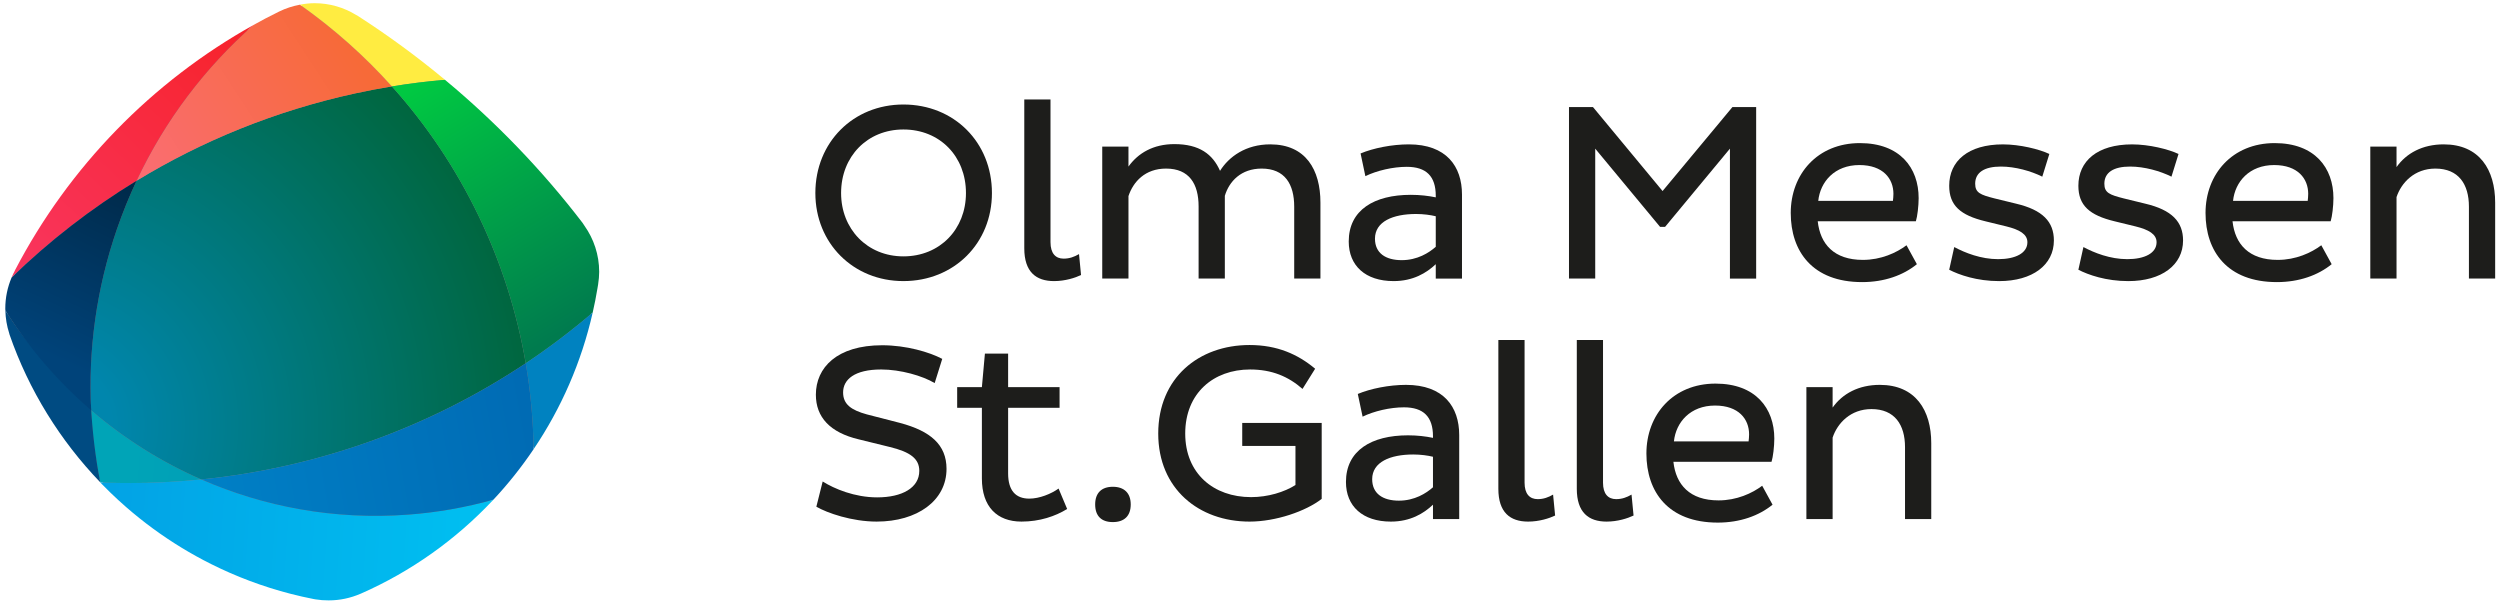
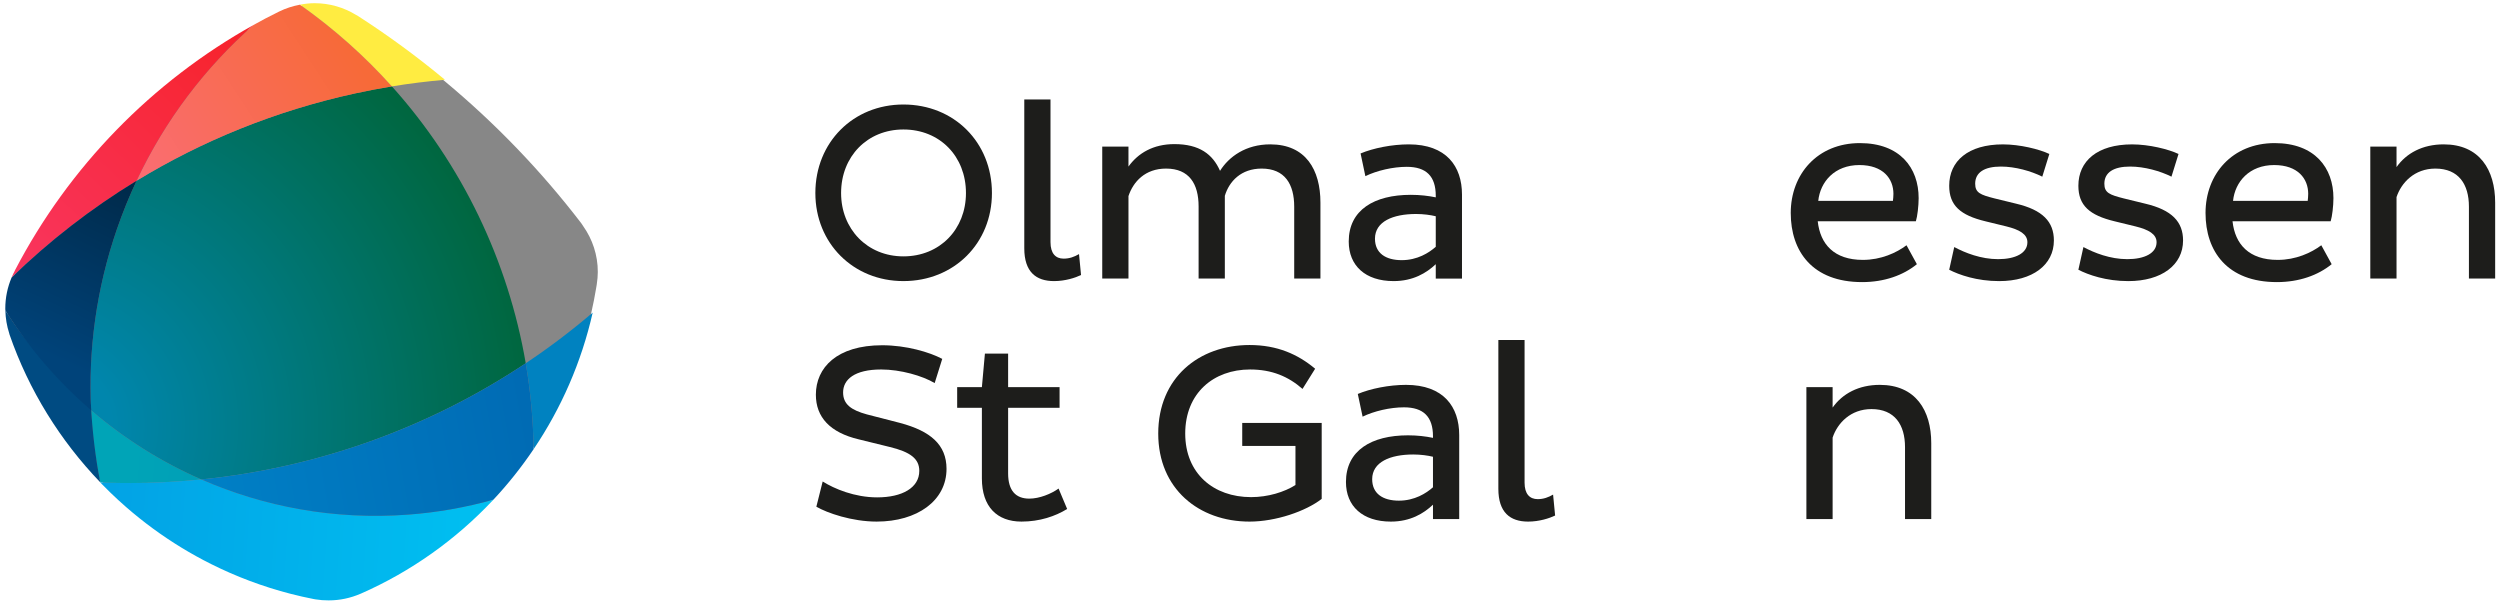
<svg xmlns="http://www.w3.org/2000/svg" xmlns:ns1="http://www.serif.com/" width="100%" height="100%" viewBox="0 0 1267 305" version="1.1" xml:space="preserve" style="fill-rule:evenodd;clip-rule:evenodd;stroke-linejoin:round;stroke-miterlimit:2;">
  <g id="Assets">
    <g id="breadcrumb_logo_big">
      <g id="logo">
        <g id="Ebene_1">
          <g id="Group">
            <path id="Shape" d="M295.597,114.656c-0.303,-0.51 -0.623,-1.016 -0.998,-1.503c-20.341,-26.558 -43.626,-50.741 -69.339,-72.097c-14.039,-11.661 -28.787,-22.49 -44.204,-32.381c-0.216,-0.14 -0.437,-0.221 -0.659,-0.343c-6.089,-3.697 -13.213,-5.869 -20.86,-5.869c-2.514,0 -4.948,0.298 -7.331,0.745c-3.684,0.691 -7.214,1.828 -10.478,3.44c-5.074,2.465 -8.897,4.528 -12.974,6.803c-51.115,28.498 -93.016,71.488 -120.119,123.469c-0.064,0.122 -0.1,0.249 -0.163,0.37c-0.605,1.12 -1.138,2.28 -1.639,3.458c-2.027,4.808 -3.169,10.085 -3.169,15.629c0,0.311 0.032,0.614 0.037,0.925c0.094,3.991 0.749,7.837 1.918,11.457c0.068,0.235 0.104,0.47 0.181,0.704c9.746,28.124 25.564,53.49 45.752,74.495c0.325,0.343 0.627,0.699 0.957,1.038c1.354,1.39 2.731,2.763 4.126,4.112c2.582,2.501 5.232,4.939 7.945,7.304c4.388,3.824 8.938,7.463 13.642,10.902c9.159,6.7 18.896,12.654 29.126,17.773c12.667,6.343 26.088,11.403 40.095,15.014c3.846,0.994 7.738,1.874 11.665,2.646c0.294,0.058 0.641,0.126 0.926,0.162c2.175,0.366 4.32,0.51 6.595,0.51c5.692,0 11.1,-1.196 16.012,-3.327c0.054,-0.022 0.113,-0.027 0.167,-0.054c25.316,-11.123 47.932,-27.239 66.608,-47.106c0.076,-0.081 0.153,-0.172 0.23,-0.253c7.417,-7.918 14.184,-16.441 20.273,-25.46c13.891,-20.581 24.116,-43.82 29.772,-68.811c0.912,-4.04 1.742,-8.112 2.411,-12.238c0.081,-0.393 0.13,-0.799 0.203,-1.201c0.045,-0.289 0.099,-0.573 0.144,-0.862c0.009,-0.068 0.009,-0.131 0.018,-0.199c0.298,-1.977 0.501,-3.981 0.501,-6.044c0.018,-8.645 -2.735,-16.64 -7.371,-23.208Z" style="fill:#878787;" />
            <g id="Shape1" ns1:id="Shape">
              <path d="M102.012,242.978l-0.018,-0.009c-20.323,-8.884 -39.13,-20.707 -55.801,-35.04c0.623,12.342 2.19,24.553 4.645,36.539c0.65,0.04 23.483,1.363 51.174,-1.49Z" style="fill:url(#_Linear1);" />
              <path d="M51.8,245.52c1.363,1.399 2.745,2.776 4.148,4.135c2.601,2.519 5.264,4.965 7.991,7.344c4.41,3.846 8.988,7.503 13.718,10.965c9.21,6.736 19.001,12.726 29.289,17.872c12.739,6.379 26.237,11.467 40.317,15.101c3.868,0.997 7.778,1.886 11.732,2.658c0.294,0.059 0.646,0.127 0.93,0.163c2.185,0.366 4.343,0.515 6.636,0.515c5.724,-0 11.164,-1.201 16.103,-3.345c0.054,-0.023 0.112,-0.028 0.167,-0.055c25.455,-11.181 48.198,-27.392 66.982,-47.372l0.23,-0.258c-13.926,3.887 -28.421,6.492 -43.395,7.589c-37.112,2.717 -72.734,-3.923 -104.618,-17.849l-0.023,-0.009c-27.69,2.857 -50.523,1.53 -51.178,1.489l0,0.009c0.334,0.348 0.641,0.709 0.971,1.048Z" style="fill:url(#_Linear2);" />
            </g>
            <path id="Shape2" ns1:id="Shape" d="M198.621,43.782c-6.193,1.016 -12.396,2.199 -18.598,3.548c-40.272,8.776 -77.478,23.98 -110.807,44.281c-3.693,7.859 -7.015,15.985 -9.913,24.377c-10.523,30.471 -14.649,61.601 -13.114,91.941c16.675,14.333 35.491,26.165 55.818,35.045c58.555,-5.896 115.163,-26.034 164.437,-58.871c-8.894,-51.832 -32.241,-100.686 -67.823,-140.321Z" style="fill:url(#_Radial3);" />
            <path id="Shape3" ns1:id="Shape" d="M2.716,157.329c0.095,4.013 0.754,7.878 1.932,11.521c0.068,0.234 0.104,0.474 0.186,0.708c9.8,28.282 25.704,53.788 46.009,74.91c-2.451,-11.963 -4.144,-26.905 -4.767,-39.229c-16.888,-14.509 -31.451,-28.869 -43.36,-47.91Z" style="fill:#004b82;" />
            <path id="Shape4" ns1:id="Shape" d="M69.22,91.611c33.329,-20.296 70.536,-35.505 110.807,-44.281c6.203,-1.349 12.405,-2.532 18.599,-3.548c-13.741,-15.303 -29.32,-29.216 -46.583,-41.409c-3.706,0.695 -7.254,1.837 -10.536,3.458c-5.106,2.478 -8.947,4.555 -13.046,6.839c-24.395,21.501 -44.754,48.104 -59.241,78.941Z" style="fill:url(#_Linear4);" />
            <path id="Shape5" ns1:id="Shape" d="M198.621,43.782c8.984,-1.476 17.945,-2.564 26.883,-3.354c-14.116,-11.723 -28.95,-22.616 -44.452,-32.561c-0.217,-0.14 -0.442,-0.221 -0.664,-0.348c-6.126,-3.72 -13.29,-5.9 -20.977,-5.9c-2.528,0 -4.975,0.303 -7.372,0.749c17.262,12.202 32.846,26.111 46.582,41.414Z" style="fill:#ffec41;" />
-             <path id="Shape6" ns1:id="Shape" d="M266.448,184.099c11.751,-7.833 23.077,-16.401 33.92,-25.655c0.921,-4.063 1.752,-8.157 2.424,-12.306c0.082,-0.397 0.131,-0.803 0.203,-1.205c0.046,-0.289 0.104,-0.578 0.145,-0.867c0.009,-0.067 0.009,-0.131 0.018,-0.198c0.298,-1.987 0.506,-4.004 0.506,-6.077c-0,-8.698 -2.768,-16.738 -7.431,-23.338c-0.302,-0.515 -0.627,-1.02 -1.002,-1.512c-20.459,-26.707 -43.87,-51.025 -69.727,-72.499c-8.938,0.79 -17.899,1.878 -26.883,3.354c35.582,39.621 58.929,88.475 67.827,140.303Z" style="fill:url(#_Linear5);" />
            <path id="Shape7" ns1:id="Shape" d="M270.434,227.639c13.967,-20.694 24.251,-44.069 29.934,-69.195c-10.843,9.254 -22.169,17.822 -33.92,25.655c2.46,14.332 3.783,28.891 3.986,43.54Z" style="fill:#0082c0;" />
            <path id="Shape8" ns1:id="Shape" d="M128.461,12.674c-51.399,28.657 -93.535,71.89 -120.792,124.16c-0.064,0.127 -0.104,0.249 -0.163,0.371c-0.605,1.124 -1.147,2.288 -1.648,3.476c19.069,-18.518 40.276,-35.017 63.353,-49.075c14.496,-30.832 34.855,-57.435 59.25,-78.932Z" style="fill:url(#_Linear6);" />
            <path id="Shape9" ns1:id="Shape" d="M102.012,242.974c31.889,13.935 67.52,20.58 104.64,17.858c14.974,-1.097 29.469,-3.706 43.396,-7.589c7.457,-7.958 14.265,-16.531 20.386,-25.604c-0.203,-14.654 -1.526,-29.212 -3.986,-43.54c-49.269,32.841 -105.877,52.979 -164.436,58.875Z" style="fill:url(#_Linear7);" />
            <path id="Shape10" ns1:id="Shape" d="M2.716,157.329c11.909,19.037 26.598,36.087 43.477,50.596c-1.535,-30.336 2.591,-61.466 13.114,-91.942c2.898,-8.392 6.221,-16.518 9.913,-24.377c-23.077,14.053 -44.284,30.557 -63.353,49.075c-2.04,4.834 -3.187,10.139 -3.187,15.718c-0.004,0.316 0.027,0.619 0.036,0.93Z" style="fill:url(#_Linear8);" />
          </g>
        </g>
        <g id="schrift">
          <g id="Group1" ns1:id="Group">
            <path id="Shape11" ns1:id="Shape" d="M457.843,52.964c25.695,0 44.872,19.177 44.872,44.872c-0,25.442 -19.177,44.619 -44.872,44.619c-25.442,-0 -44.619,-19.177 -44.619,-44.619c0,-25.695 19.177,-44.872 44.619,-44.872Zm0,76.964c18.536,-0 31.704,-13.809 31.704,-32.088c-0,-18.535 -13.168,-32.218 -31.704,-32.218c-18.282,0 -31.577,13.678 -31.577,32.218c0,18.283 13.295,32.088 31.577,32.088Z" style="fill:#1d1d1b;" />
            <path id="Shape12" ns1:id="Shape" d="M532.396,50.409l0,72.359c0,5.625 2.555,8.311 6.65,8.311c2.938,-0 5.367,-0.894 7.8,-2.302l1.025,10.613c-2.939,1.408 -8.053,3.069 -13.678,3.069c-9.078,0 -15.087,-4.604 -15.087,-16.621l0,-75.429l13.29,0Z" style="fill:#1d1d1b;" />
            <path id="Shape13" ns1:id="Shape" d="M571.905,74.312l-0,10.103c4.857,-6.776 12.527,-11.38 23.266,-11.38c12.658,-0 19.434,5.114 23.14,13.551c4.474,-7.159 13.042,-13.425 25.443,-13.425c18.025,-0 25.442,12.911 25.442,29.532l0,38.48l-13.294,-0l-0,-36.435c-0,-11.38 -4.731,-19.303 -16.491,-19.303c-10.482,0 -16.491,6.519 -18.666,13.809l-0,41.933l-13.295,0l0,-36.565c0,-11.381 -4.731,-19.177 -16.49,-19.177c-10.613,0 -16.622,6.65 -19.051,13.936l0,41.806l-13.294,0l-0,-66.865l13.29,0Z" style="fill:#1d1d1b;" />
            <path id="Shape14" ns1:id="Shape" d="M689.542,77.77c6.392,-2.686 15.854,-4.605 24.417,-4.605c19.051,0 26.978,11.124 26.978,25.443l-0,42.574l-13.295,-0l0,-7.286c-4.731,4.473 -11.507,8.563 -21.348,8.563c-14.319,0 -22.756,-7.8 -22.756,-20.07c-0,-15.981 12.911,-23.65 31.451,-23.65c4.731,-0 8.947,0.51 12.658,1.277l-0,-0.767c-0,-9.972 -4.858,-14.703 -14.703,-14.703c-7.034,-0 -15.213,1.918 -20.969,4.731l-2.433,-11.507Zm20.842,54.076c7.927,0 13.809,-3.706 17.258,-6.776l0,-15.47c-2.555,-0.641 -6.266,-1.151 -9.972,-1.151c-11.76,-0 -20.838,3.837 -20.838,12.527c0,7.29 5.368,10.87 13.552,10.87Z" style="fill:#1d1d1b;" />
-             <path id="Shape15" ns1:id="Shape" d="M876.725,75.337l-32.854,39.63l-2.556,0l-32.854,-39.63l-0,65.84l-13.295,0l0,-86.931l12.144,0l35.283,42.574l35.414,-42.574l12.017,0l0,86.936l-13.294,-0l-0,-65.845l-0.005,-0Z" style="fill:#1d1d1b;" />
            <path id="Shape16" ns1:id="Shape" d="M971.475,133.891c-6.902,5.625 -16.491,9.078 -27.745,9.078c-25.185,0 -36.181,-15.596 -36.181,-35.03c-0,-19.687 13.551,-35.415 35.03,-35.415c20.328,0 29.79,12.527 29.79,27.871c-0,3.964 -0.641,9.331 -1.409,11.76l-49.733,0c1.277,11.633 8.31,19.56 22.882,19.56c9.205,0 17.006,-3.58 22.116,-7.417l5.25,9.593Zm-11.886,-35.667c-0,-7.67 -5.241,-14.576 -17.258,-14.576c-12.527,-0 -19.818,8.437 -20.838,18.151l37.843,0c0.122,-1.02 0.253,-2.424 0.253,-3.575Z" style="fill:#1d1d1b;" />
            <path id="Shape17" ns1:id="Shape" d="M1035.03,89.53c-5.625,-2.813 -13.678,-5.115 -20.969,-5.115c-8.31,-0 -13.041,2.939 -13.041,8.694c-0,4.605 2.686,5.625 9.714,7.417l10.997,2.686c13.552,3.196 19.177,9.205 19.177,18.667c-0,12.4 -10.866,20.585 -27.745,20.585c-11.38,-0 -20.328,-3.196 -25.311,-5.751l2.555,-11.507c5.498,2.939 13.551,6.135 22.246,6.135c8.821,-0 14.829,-3.07 14.829,-8.564c0,-4.09 -3.963,-6.392 -10.739,-8.053l-10.482,-2.555c-12.785,-3.07 -18.409,-8.054 -18.409,-18.026c-0,-12.527 9.588,-20.969 27.23,-20.969c8.563,0 18.409,2.429 23.523,4.858l-3.575,11.498Z" style="fill:#1d1d1b;" />
            <path id="Shape18" ns1:id="Shape" d="M1100.5,89.53c-5.625,-2.813 -13.678,-5.115 -20.968,-5.115c-8.311,-0 -13.042,2.939 -13.042,8.694c-0,4.605 2.686,5.625 9.715,7.417l10.996,2.686c13.552,3.196 19.177,9.205 19.177,18.667c-0,12.4 -10.866,20.585 -27.745,20.585c-11.38,-0 -20.327,-3.196 -25.311,-5.751l2.555,-11.507c5.498,2.939 13.552,6.135 22.246,6.135c8.821,-0 14.829,-3.07 14.829,-8.564c0,-4.09 -3.963,-6.392 -10.739,-8.053l-10.482,-2.555c-12.784,-3.07 -18.409,-8.054 -18.409,-18.026c-0,-12.527 9.588,-20.969 27.23,-20.969c8.563,0 18.409,2.429 23.524,4.858l-3.576,11.498Z" style="fill:#1d1d1b;" />
            <path id="Shape19" ns1:id="Shape" d="M1181.69,133.891c-6.902,5.625 -16.491,9.078 -27.745,9.078c-25.185,0 -36.181,-15.596 -36.181,-35.03c-0,-19.687 13.551,-35.415 35.03,-35.415c20.328,0 29.79,12.527 29.79,27.871c-0,3.964 -0.641,9.331 -1.409,11.76l-49.733,0c1.277,11.633 8.311,19.56 22.883,19.56c9.204,0 17.005,-3.58 22.115,-7.417l5.25,9.593Zm-11.891,-35.667c0,-7.67 -5.241,-14.576 -17.257,-14.576c-12.528,-0 -19.818,8.437 -20.838,18.151l37.843,0c0.126,-1.02 0.252,-2.424 0.252,-3.575Z" style="fill:#1d1d1b;" />
            <path id="Shape20" ns1:id="Shape" d="M1214.56,74.312l0,10.36c4.984,-7.033 13.168,-11.507 23.908,-11.507c18.152,0 26.079,12.911 26.079,29.533l-0,38.479l-13.295,0l0,-36.434c0,-11.381 -5.241,-19.303 -17.005,-19.303c-10.613,-0 -17.258,7.159 -19.687,14.445l0,41.292l-13.294,0l-0,-66.865l13.294,0Z" style="fill:#1d1d1b;" />
            <path id="Shape21" ns1:id="Shape" d="M416.935,244.016c5.882,3.707 16.238,8.054 27.614,8.054c12.658,-0 21.348,-4.858 21.348,-13.426c-0,-6.134 -4.474,-9.588 -15.087,-12.143l-15.597,-3.837c-14.576,-3.453 -21.731,-11.25 -21.731,-22.63c-0,-13.678 10.613,-25.059 33.622,-25.059c12.143,0 23.907,3.454 30.426,6.903l-3.837,12.274c-6.135,-3.706 -17.389,-6.902 -27.104,-6.902c-13.552,-0 -19.303,5.114 -19.303,11.633c0,6.008 4.09,8.947 12.017,11.123l16.875,4.347c15.339,4.09 23.523,10.997 23.523,23.267c0,16.106 -14.829,26.719 -35.414,26.719c-12.527,0 -25.059,-4.347 -30.557,-7.543l3.205,-12.78Z" style="fill:#1d1d1b;" />
            <path id="Shape22" ns1:id="Shape" d="M510.913,179.192l-0,17.009l26.079,0l-0,10.482l-26.079,0l-0,33.239c-0,8.694 3.837,12.784 10.739,12.784c5.115,0 11.123,-2.428 14.83,-5.114l4.347,10.355c-6.009,3.707 -13.936,6.392 -23.14,6.392c-12.401,0 -20.071,-7.543 -20.071,-21.862l0,-35.798l-12.527,-0l0,-10.482l12.527,-0l1.535,-17.005l11.76,-0Z" style="fill:#1d1d1b;" />
-             <path id="Shape23" ns1:id="Shape" d="M563.978,246.698c5.751,-0 9.078,3.196 9.078,8.947c0,5.882 -3.322,8.947 -9.078,8.947c-5.756,0 -8.947,-3.069 -8.947,-8.947c-0,-5.751 3.196,-8.947 8.947,-8.947Z" style="fill:#1d1d1b;" />
            <path id="Shape24" ns1:id="Shape" d="M669.837,252.837c-8.053,6.266 -23.266,11.507 -36.565,11.507c-25.695,0 -46.28,-16.621 -46.28,-44.619c-0,-28.255 20.585,-44.872 46.28,-44.872c14.062,0 24.548,4.731 33.238,12.017l-6.392,10.23c-7.16,-6.266 -15.47,-9.846 -26.594,-9.846c-18.409,0 -32.854,11.891 -32.854,32.471c-0,20.328 14.445,32.218 33.369,32.218c8.564,0 16.874,-2.555 22.499,-6.135l0,-19.817l-26.977,-0l-0,-11.633l40.272,-0l-0,38.479l0.004,0Z" style="fill:#1d1d1b;" />
            <path id="Shape25" ns1:id="Shape" d="M688.133,199.655c6.393,-2.686 15.854,-4.605 24.418,-4.605c19.05,0 26.977,11.123 26.977,25.443l0,42.573l-13.294,0l-0,-7.286c-4.731,4.474 -11.507,8.564 -21.348,8.564c-14.319,0 -22.757,-7.801 -22.757,-20.07c0,-15.981 12.911,-23.651 31.451,-23.651c4.731,0 8.947,0.511 12.658,1.278l0,-0.767c0,-9.972 -4.857,-14.703 -14.703,-14.703c-7.033,-0 -15.213,1.918 -20.968,4.731l-2.434,-11.507Zm20.838,54.076c7.927,0 13.809,-3.706 17.258,-6.776l0,-15.47c-2.555,-0.641 -6.266,-1.151 -9.972,-1.151c-11.76,-0 -20.838,3.837 -20.838,12.527c0,7.29 5.372,10.87 13.552,10.87Z" style="fill:#1d1d1b;" />
            <path id="Shape26" ns1:id="Shape" d="M772.654,172.294l-0,72.359c-0,5.625 2.555,8.311 6.649,8.311c2.939,-0 5.368,-0.894 7.801,-2.303l1.025,10.613c-2.939,1.409 -8.054,3.07 -13.679,3.07c-9.078,0 -15.086,-4.605 -15.086,-16.621l-0,-75.429l13.29,-0Z" style="fill:#1d1d1b;" />
-             <path id="Shape27" ns1:id="Shape" d="M812.411,172.294l-0,72.359c-0,5.625 2.555,8.311 6.649,8.311c2.939,-0 5.368,-0.894 7.801,-2.303l1.025,10.613c-2.939,1.409 -8.054,3.07 -13.679,3.07c-9.078,0 -15.086,-4.605 -15.086,-16.621l-0,-75.429l13.29,-0Z" style="fill:#1d1d1b;" />
-             <path id="Shape28" ns1:id="Shape" d="M898.326,255.776c-6.902,5.625 -16.491,9.078 -27.745,9.078c-25.185,0 -36.181,-15.597 -36.181,-35.03c-0,-19.687 13.551,-35.415 35.03,-35.415c20.328,0 29.79,12.527 29.79,27.871c-0,3.964 -0.641,9.331 -1.409,11.76l-49.733,-0c1.277,11.633 8.311,19.56 22.883,19.56c9.204,0 17.005,-3.58 22.115,-7.417l5.25,9.593Zm-11.886,-35.667c-0,-7.67 -5.241,-14.577 -17.258,-14.577c-12.527,0 -19.818,8.437 -20.838,18.152l37.843,0c0.122,-1.02 0.253,-2.424 0.253,-3.575Z" style="fill:#1d1d1b;" />
            <path id="Shape29" ns1:id="Shape" d="M928.77,196.197l0,10.36c4.984,-7.033 13.168,-11.507 23.908,-11.507c18.151,0 26.078,12.911 26.078,29.532l0,38.48l-13.294,-0l-0,-36.435c-0,-11.38 -5.241,-19.303 -17.005,-19.303c-10.613,0 -17.258,7.16 -19.687,14.446l0,41.292l-13.294,-0l-0,-66.865l13.294,-0Z" style="fill:#1d1d1b;" />
          </g>
        </g>
      </g>
    </g>
  </g>
  <defs>
    <linearGradient id="_Linear1" x1="0" y1="0" x2="1" y2="0" gradientUnits="userSpaceOnUse" gradientTransform="matrix(-160.367,-11.06,11.06,-160.367,227.464,238.541)">
      <stop offset="0" style="stop-color:#018fb5;stop-opacity:1" />
      <stop offset="1" style="stop-color:#00a4b7;stop-opacity:1" />
    </linearGradient>
    <linearGradient id="_Linear2" x1="0" y1="0" x2="1" y2="0" gradientUnits="userSpaceOnUse" gradientTransform="matrix(-198.884,-13.559,13.559,-198.884,248.125,281.439)">
      <stop offset="0" style="stop-color:#00c0f1;stop-opacity:1" />
      <stop offset="1" style="stop-color:#02a2e5;stop-opacity:1" />
    </linearGradient>
    <radialGradient id="_Radial3" cx="0" cy="0" r="1" gradientUnits="userSpaceOnUse" gradientTransform="matrix(252.915,0,0,252.915,26.357,215.012)">
      <stop offset="0" style="stop-color:#0086ad;stop-opacity:1" />
      <stop offset="0.12" style="stop-color:#0086ad;stop-opacity:1" />
      <stop offset="1" style="stop-color:#006539;stop-opacity:1" />
    </radialGradient>
    <linearGradient id="_Linear4" x1="0" y1="0" x2="1" y2="0" gradientUnits="userSpaceOnUse" gradientTransform="matrix(-100.599,65.984,-65.984,-100.599,174.579,20.991)">
      <stop offset="0" style="stop-color:#f76a38;stop-opacity:1" />
      <stop offset="1" style="stop-color:#fa6d71;stop-opacity:1" />
    </linearGradient>
    <linearGradient id="_Linear5" x1="0" y1="0" x2="1" y2="0" gradientUnits="userSpaceOnUse" gradientTransform="matrix(74.786,123.321,-123.321,74.786,215.864,41.204)">
      <stop offset="0" style="stop-color:#00c842;stop-opacity:1" />
      <stop offset="1" style="stop-color:#007b4e;stop-opacity:1" />
    </linearGradient>
    <linearGradient id="_Linear6" x1="0" y1="0" x2="1" y2="0" gradientUnits="userSpaceOnUse" gradientTransform="matrix(-114.12,120.07,-120.07,-114.12,122.849,16.944)">
      <stop offset="0" style="stop-color:#f7232b;stop-opacity:1" />
      <stop offset="1" style="stop-color:#f9355e;stop-opacity:1" />
    </linearGradient>
    <linearGradient id="_Linear7" x1="0" y1="0" x2="1" y2="0" gradientUnits="userSpaceOnUse" gradientTransform="matrix(-165.502,29.747,-29.747,-165.502,268.879,217.268)">
      <stop offset="0" style="stop-color:#006bb4;stop-opacity:1" />
      <stop offset="1" style="stop-color:#0080c6;stop-opacity:1" />
    </linearGradient>
    <linearGradient id="_Linear8" x1="0" y1="0" x2="1" y2="0" gradientUnits="userSpaceOnUse" gradientTransform="matrix(-40.755,86.855,-86.855,-40.755,64.265,92.816)">
      <stop offset="0" style="stop-color:#002a4a;stop-opacity:1" />
      <stop offset="1" style="stop-color:#00437a;stop-opacity:1" />
    </linearGradient>
  </defs>
</svg>